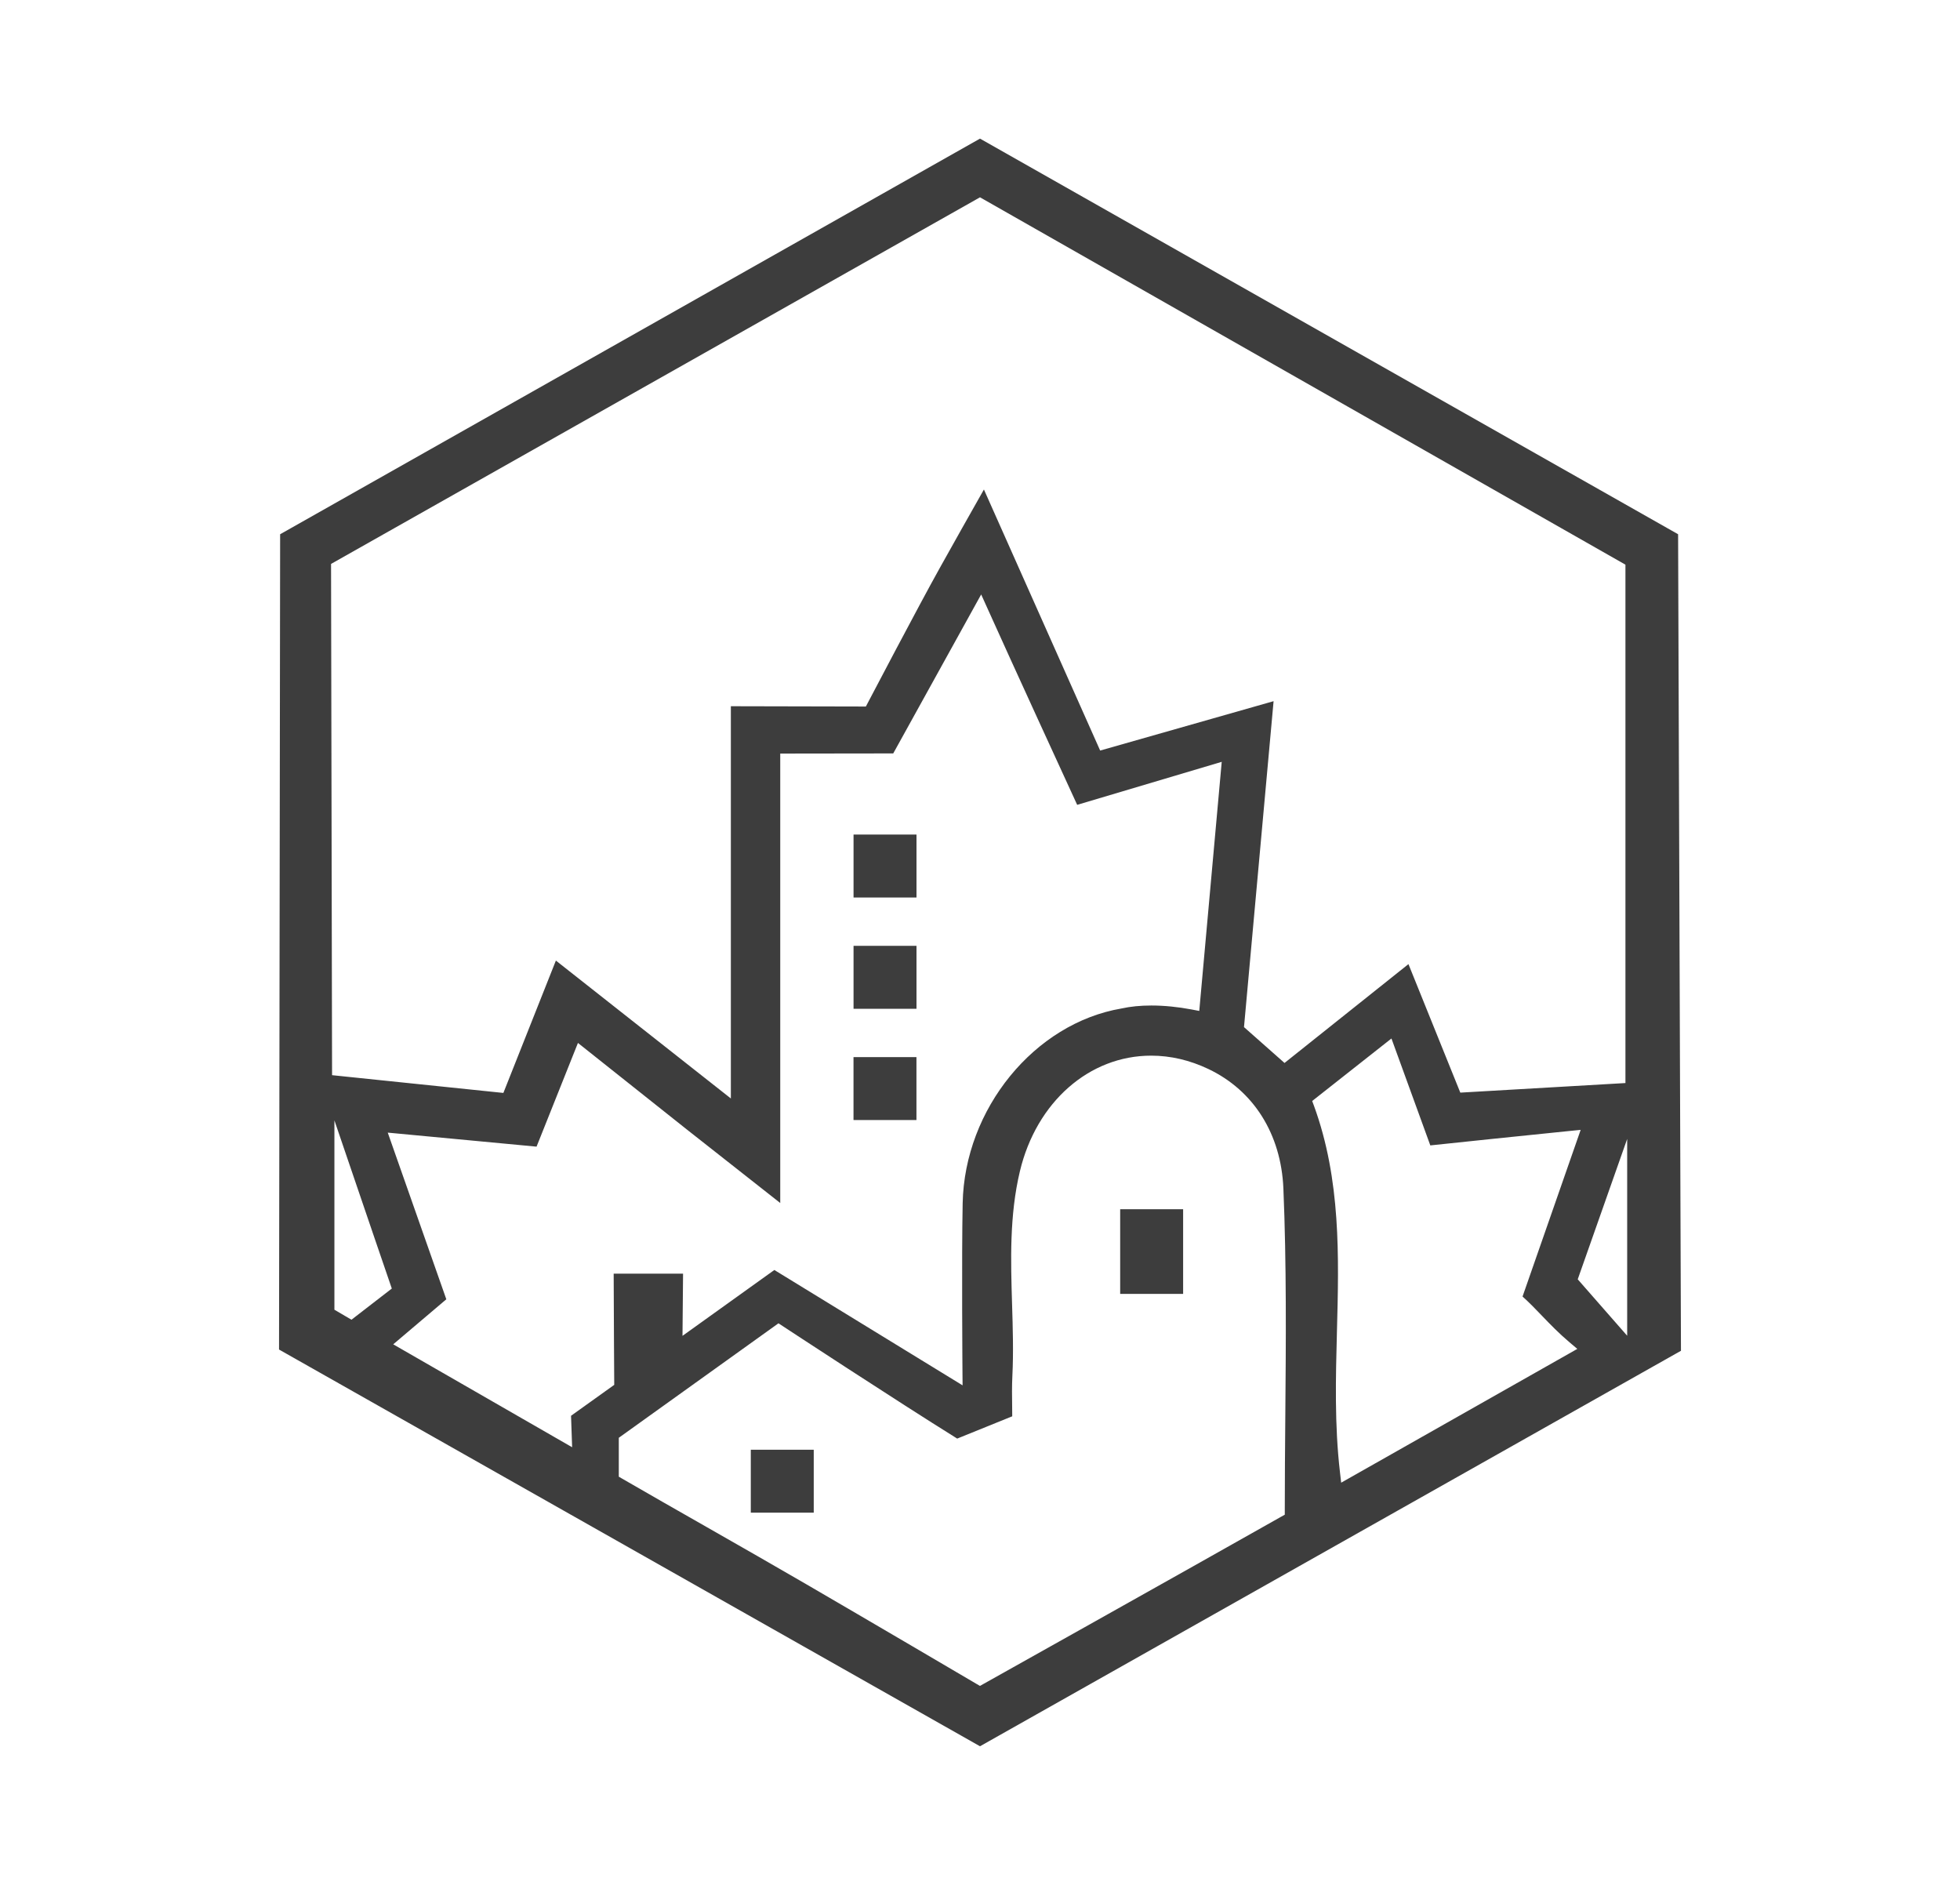
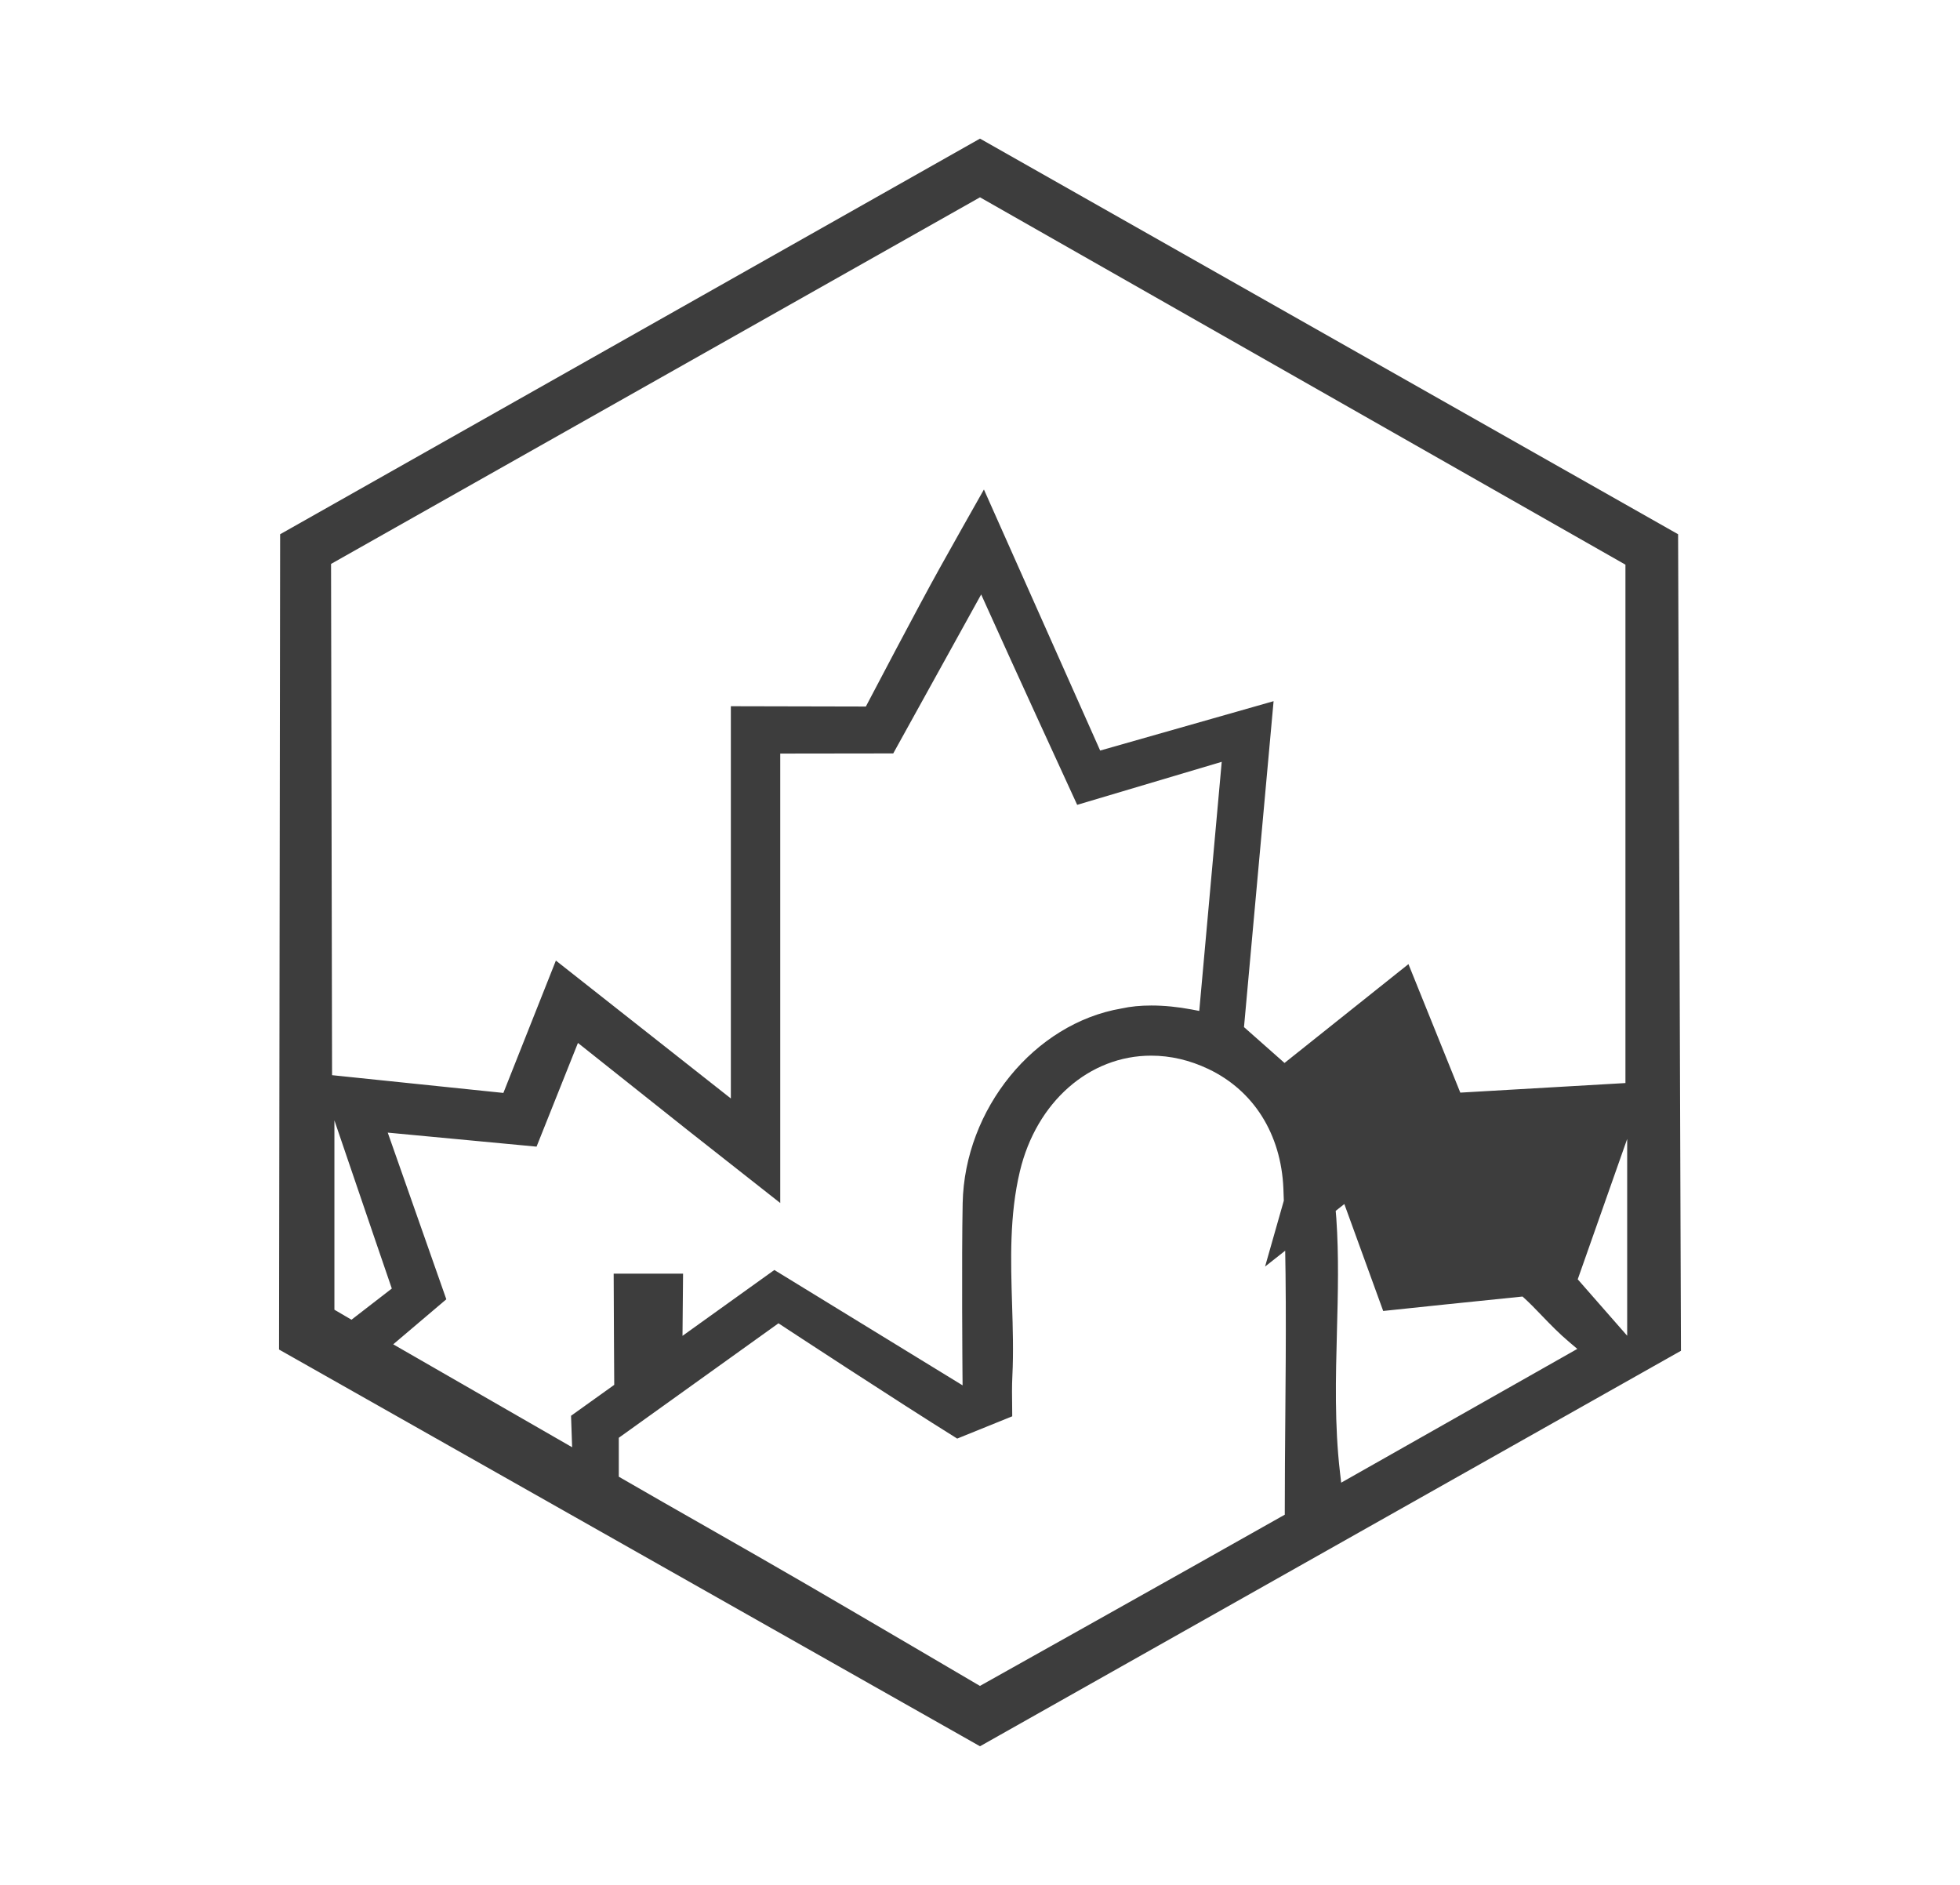
<svg xmlns="http://www.w3.org/2000/svg" id="Layer_1" data-name="Layer 1" viewBox="0 0 52 50">
  <defs>
    <style>
      .cls-1 {
        fill: #3d3d3d;
      }
    </style>
  </defs>
-   <path class="cls-1" d="m7.403,35.799l.029-21.627L26,3.677l18.521,10.495.076,21.66-18.597,10.491-18.597-10.524Zm9.014,2.341v1.032l.093.054c.692.4,1.46.839,2.237,1.281.913.521,1.835,1.047,2.648,1.52,1.514.88,4.511,2.64,4.511,2.641l.093.054.094-.053s5.284-2.958,7.898-4.436l.095-.053v-.11c0-.838.007-1.671.014-2.5.017-1.986.033-4.039-.051-6.046-.062-1.44-.787-2.595-1.99-3.167-.494-.235-1.005-.354-1.519-.354-1.644,0-3.043,1.232-3.481,3.064-.281,1.176-.243,2.377-.208,3.536.019.622.039,1.264.008,1.89-.014.278-.01.556-.006.833l.002.244-1.46.591c-1.587-.987-4.604-2.967-4.635-2.988l-.107-.07-4.235,3.036Zm18.396-8.934l.047.126c.717,1.963.662,4.004.61,5.98-.032,1.223-.066,2.49.08,3.739l.032.28,6.265-3.549-.205-.173c-.284-.24-.509-.474-.724-.697-.173-.181-.34-.354-.524-.519l1.542-4.421-.292.029c-1.138.113-3.143.325-3.697.383l-1.031-2.836-2.103,1.658Zm-24.382,6.454l4.748,2.731-.029-.835,1.146-.82s-.013-2.022-.015-2.95h1.841l-.015,1.65,2.437-1.747,4.994,3.06-.003-.336c0-.001-.024-3.053.005-4.494.05-2.502,1.901-4.772,4.213-5.167.239-.053.502-.079.792-.079.34,0,.708.037,1.068.105l.204.039.596-6.608-3.835,1.141c-.319-.693-1.68-3.655-2.393-5.24l-.154-.341-2.333,4.217-2.998.004v11.922l-2.46-1.936-2.907-2.31-1.098,2.751-3.948-.372,1.554,4.421-1.409,1.195Zm31.427-1.724l1.312,1.497v-5.221l-1.312,3.724Zm-32.986-4.221v5.028l.453.265,1.07-.827s-.809-2.36-1.159-3.394l-.365-1.071Zm10.518-.577v-10.404c1.145.001,3.582.008,3.582.008l.053-.101s1.34-2.557,1.91-3.578c.303-.545.875-1.56,1.169-2.078l3.084,6.925,4.601-1.31c-.109,1.192-.785,8.646-.785,8.646l1.075.951,3.288-2.622,1.376,3.409,4.381-.254v-13.751L26,5.234,8.783,14.959l.027,13.562,4.545.471,1.393-3.511,4.641,3.657Z" />
-   <rect class="cls-1" x="22.645" y="22.137" width="1.67" height="1.67" transform="translate(46.452 -.507) rotate(90)" />
-   <rect class="cls-1" x="29.43" y="32.365" width="2.246" height="1.67" transform="translate(63.754 2.647) rotate(90)" />
-   <rect class="cls-1" x="22.645" y="25.089" width="1.67" height="1.67" transform="translate(49.404 2.445) rotate(90)" />
-   <rect class="cls-1" x="22.645" y="28.042" width="1.669" height="1.67" transform="translate(52.356 5.397) rotate(90)" />
-   <rect class="cls-1" x="19.919" y="38.457" width="1.669" height="1.67" transform="translate(60.046 18.538) rotate(90)" />
+   <path class="cls-1" d="m7.403,35.799l.029-21.627L26,3.677l18.521,10.495.076,21.66-18.597,10.491-18.597-10.524Zm9.014,2.341v1.032l.093.054c.692.4,1.46.839,2.237,1.281.913.521,1.835,1.047,2.648,1.52,1.514.88,4.511,2.64,4.511,2.641l.093.054.094-.053s5.284-2.958,7.898-4.436l.095-.053v-.11c0-.838.007-1.671.014-2.5.017-1.986.033-4.039-.051-6.046-.062-1.44-.787-2.595-1.99-3.167-.494-.235-1.005-.354-1.519-.354-1.644,0-3.043,1.232-3.481,3.064-.281,1.176-.243,2.377-.208,3.536.019.622.039,1.264.008,1.89-.014.278-.01.556-.006.833l.002.244-1.46.591c-1.587-.987-4.604-2.967-4.635-2.988l-.107-.07-4.235,3.036Zm18.396-8.934l.047.126c.717,1.963.662,4.004.61,5.98-.032,1.223-.066,2.49.08,3.739l.032.28,6.265-3.549-.205-.173c-.284-.24-.509-.474-.724-.697-.173-.181-.34-.354-.524-.519c-1.138.113-3.143.325-3.697.383l-1.031-2.836-2.103,1.658Zm-24.382,6.454l4.748,2.731-.029-.835,1.146-.82s-.013-2.022-.015-2.95h1.841l-.015,1.65,2.437-1.747,4.994,3.06-.003-.336c0-.001-.024-3.053.005-4.494.05-2.502,1.901-4.772,4.213-5.167.239-.053.502-.079.792-.079.34,0,.708.037,1.068.105l.204.039.596-6.608-3.835,1.141c-.319-.693-1.68-3.655-2.393-5.24l-.154-.341-2.333,4.217-2.998.004v11.922l-2.46-1.936-2.907-2.31-1.098,2.751-3.948-.372,1.554,4.421-1.409,1.195Zm31.427-1.724l1.312,1.497v-5.221l-1.312,3.724Zm-32.986-4.221v5.028l.453.265,1.07-.827s-.809-2.36-1.159-3.394l-.365-1.071Zm10.518-.577v-10.404c1.145.001,3.582.008,3.582.008l.053-.101s1.34-2.557,1.91-3.578c.303-.545.875-1.56,1.169-2.078l3.084,6.925,4.601-1.31c-.109,1.192-.785,8.646-.785,8.646l1.075.951,3.288-2.622,1.376,3.409,4.381-.254v-13.751L26,5.234,8.783,14.959l.027,13.562,4.545.471,1.393-3.511,4.641,3.657Z" />
</svg>